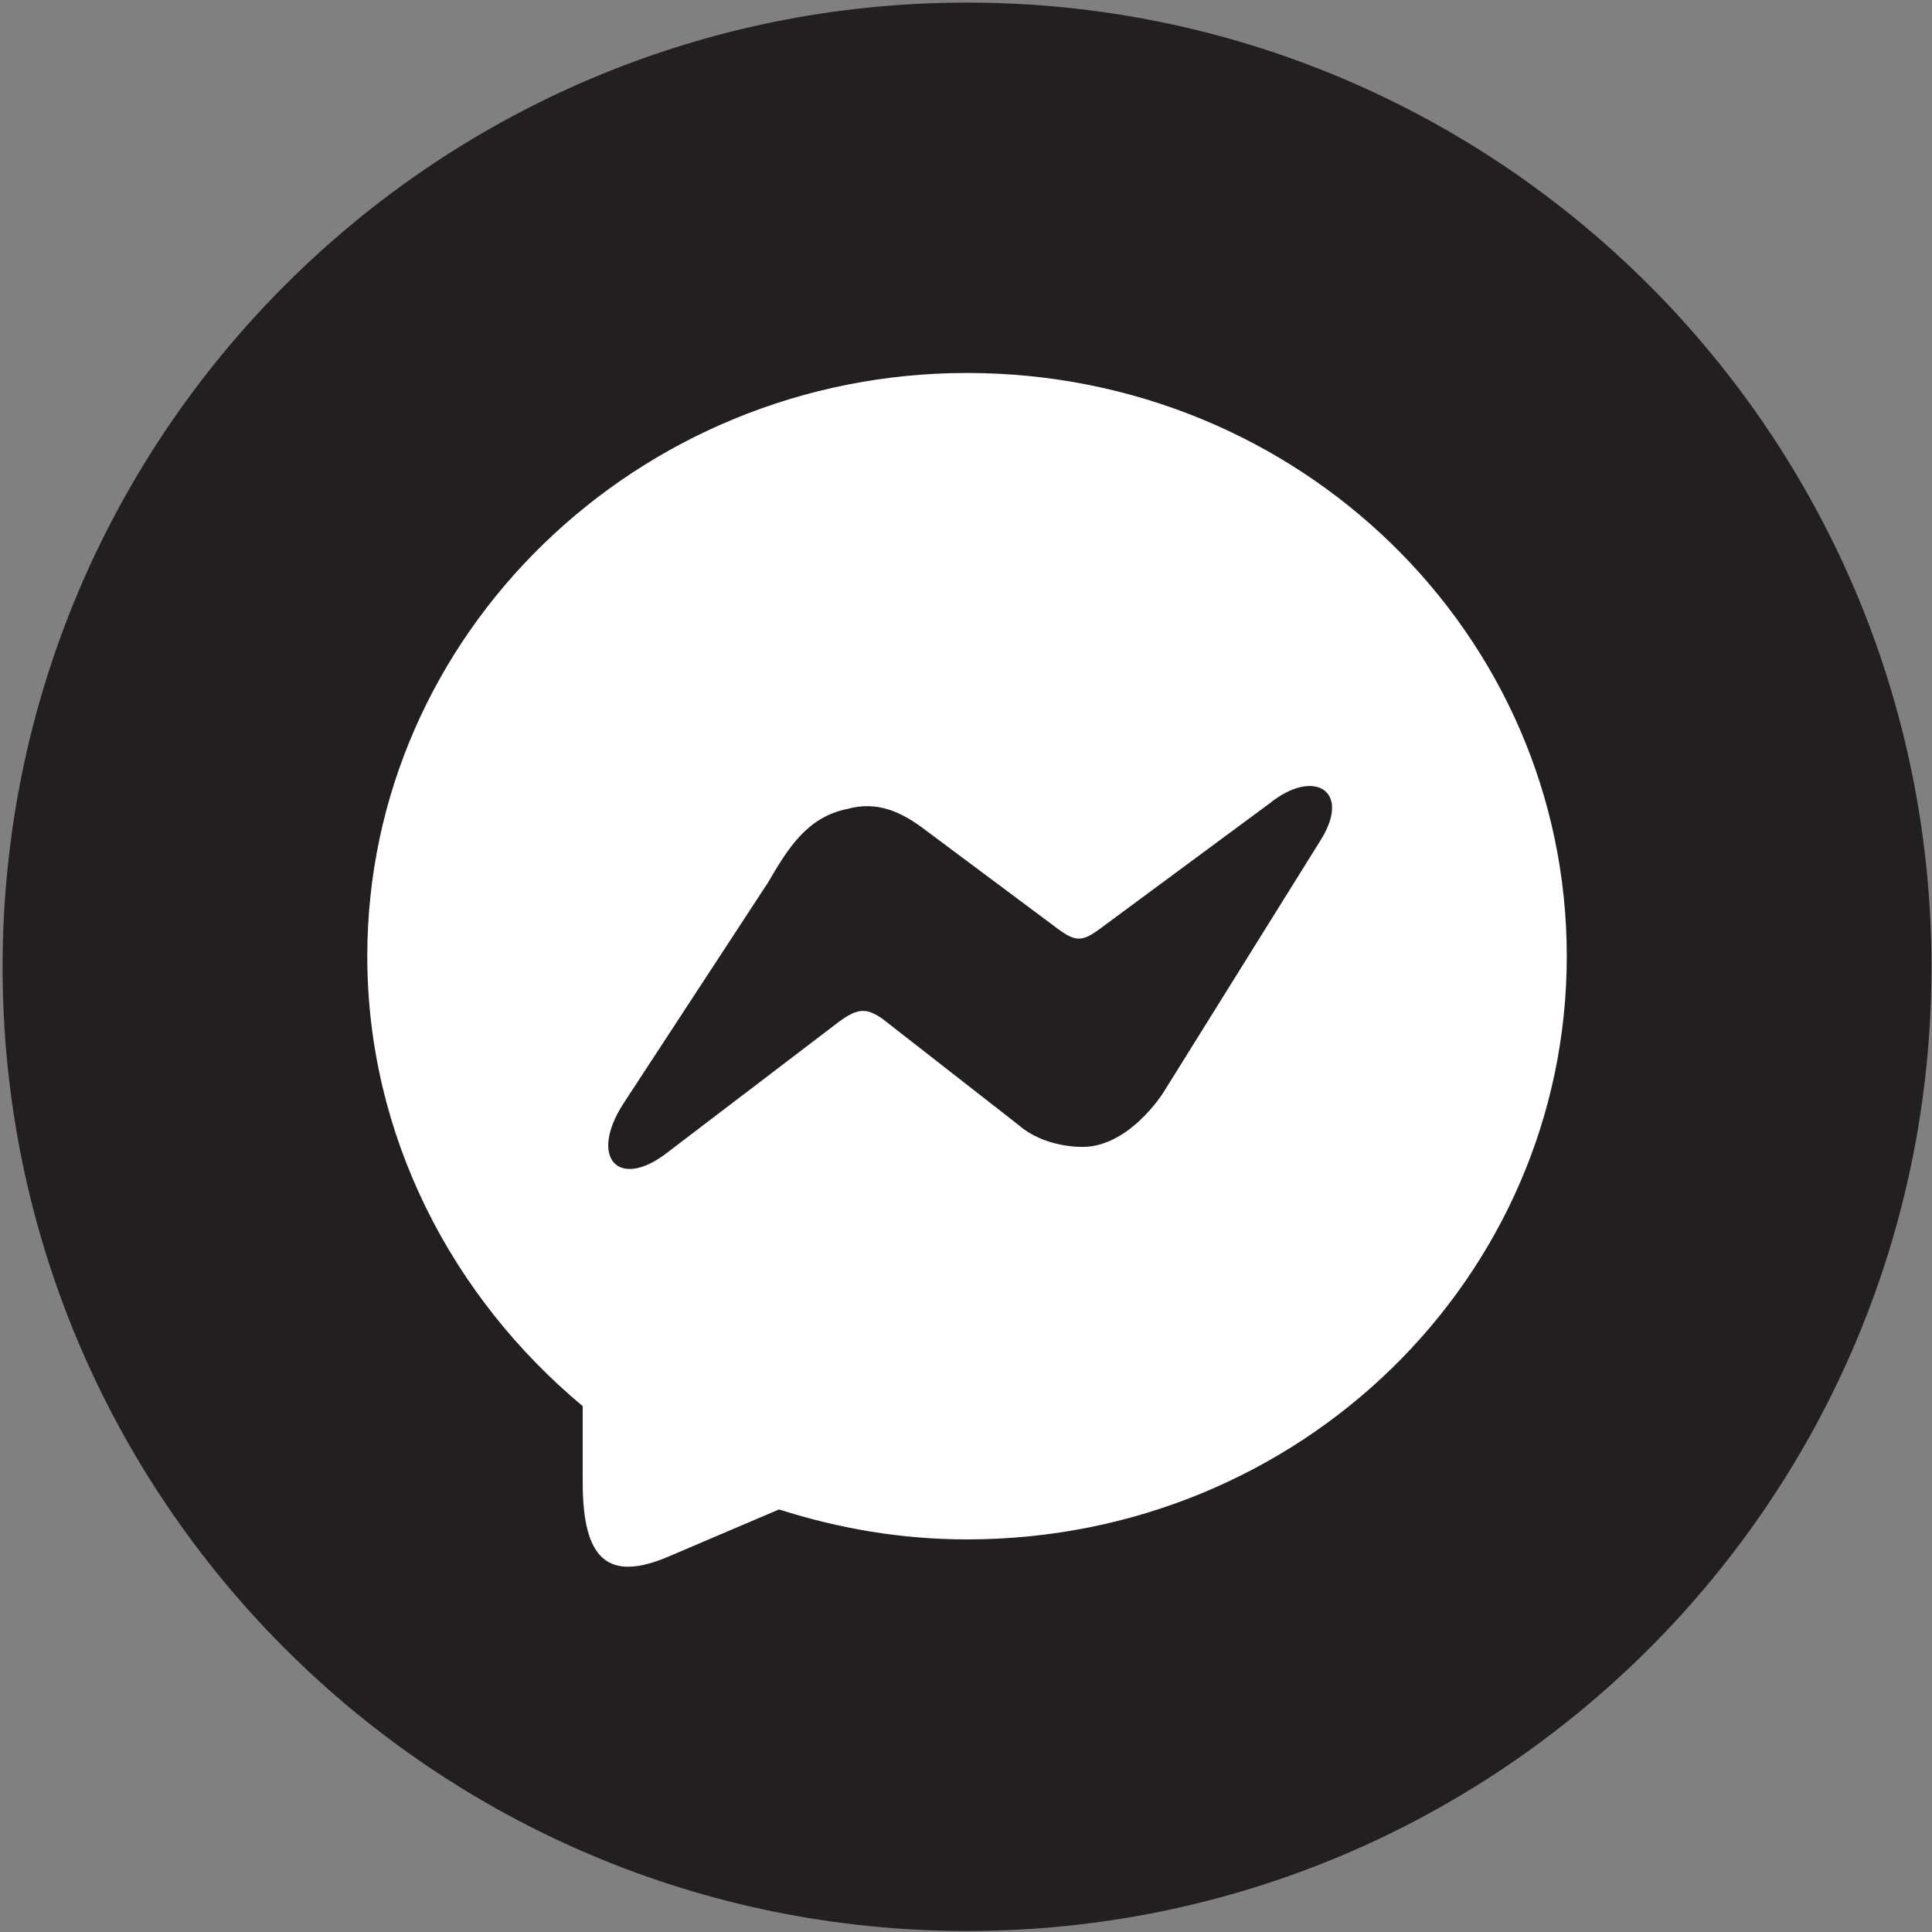
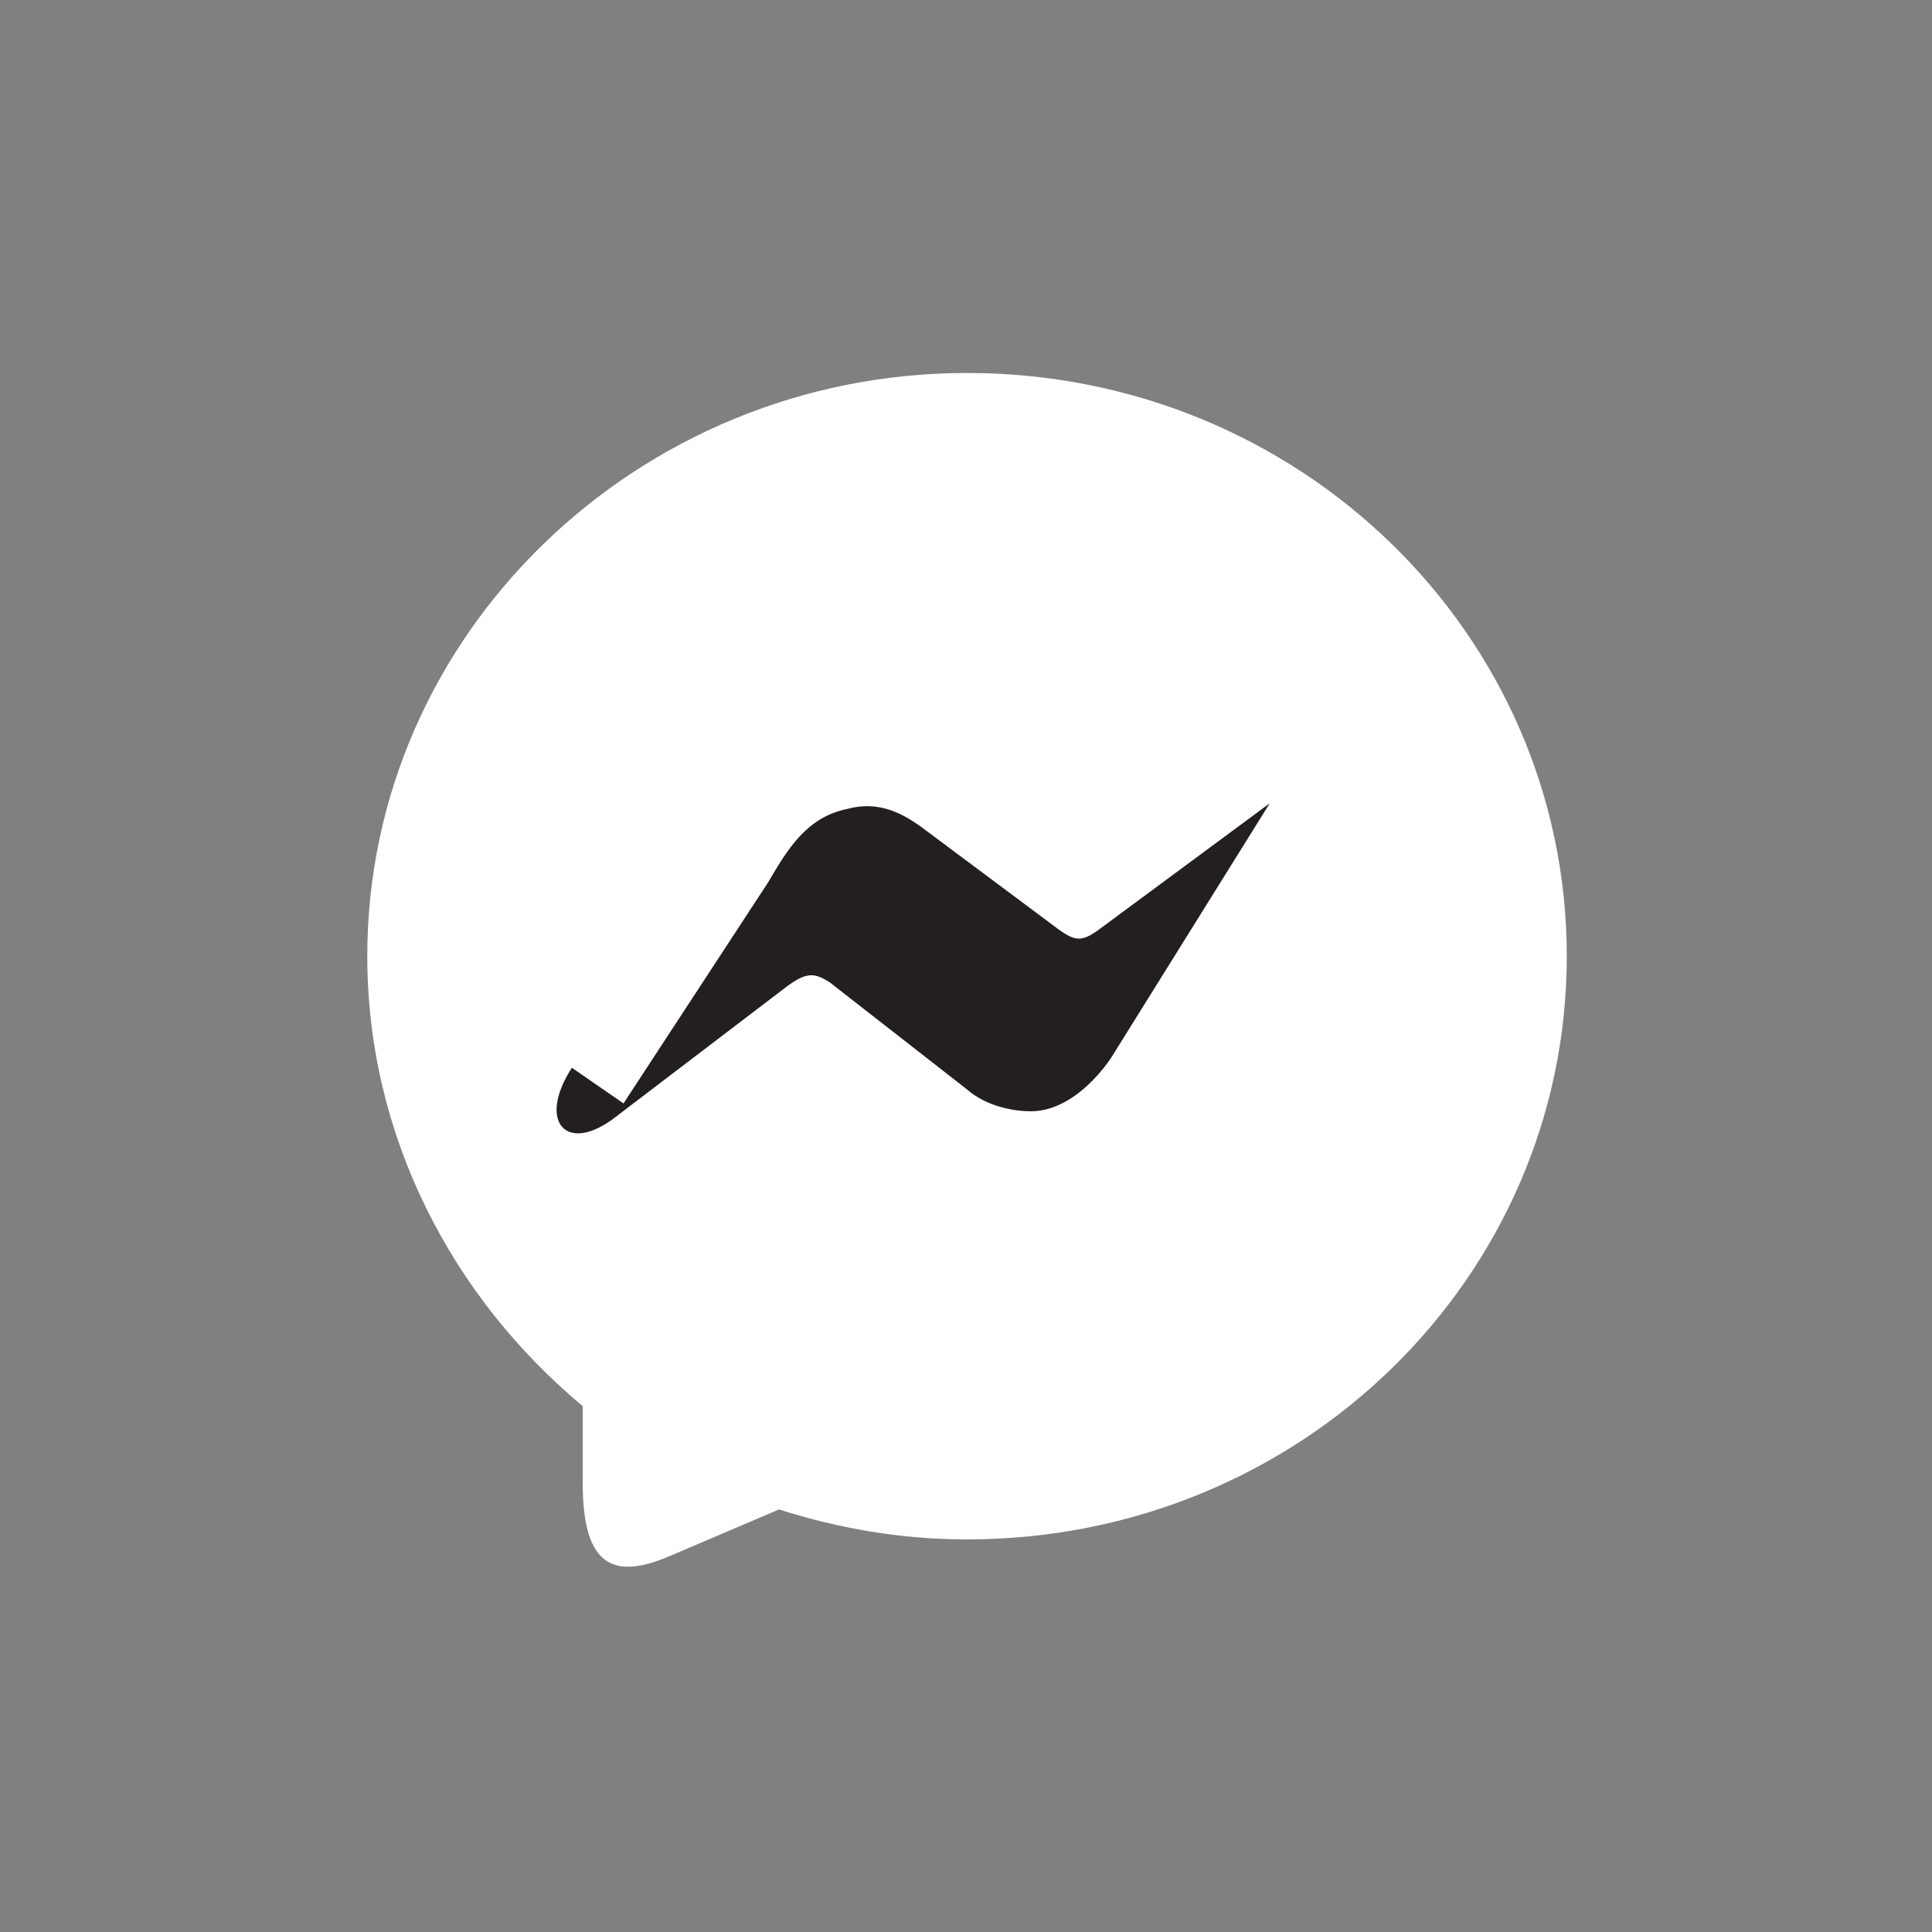
<svg xmlns="http://www.w3.org/2000/svg" version="1.2" viewBox="0 0 374 374" width="374" height="374">
  <rect x="0" y="0" width="374" height="374" fill="#808080" stroke="none" />
  <title>vecteezy_set-of-round-social-media-icon-in-black-background_-ai</title>
  <style>
		.s0 { fill: #231f20 } 
		.s1 { fill: #ffffff } 
	</style>
  <g id="Layer 1">
    <g id="messenger">
-       <path id="&lt;Path&gt;" class="s0" d="m373.9 187.2c0 103.1-83.6 186.6-186.7 186.6-103.1 0-186.7-83.5-186.7-186.6 0-103.1 83.6-186.7 186.7-186.7 103.1 0 186.7 83.6 186.7 186.7z" />
      <g id="&lt;Group&gt;">
        <path id="&lt;Path&gt;" class="s1" d="m187.2 72.2c64.4 0 116.1 50.6 116.1 112.9 0 62.3-51.7 112.9-116.1 112.9-12.7 0-24.8-2.1-36.4-5.8l-21.1 9c-12.2 5.3-16.9 0.5-16.9-14.3v-14.7c-25.3-21.1-41.7-52.3-41.7-87.1 0-62.3 52.3-112.9 116.1-112.9z" />
-         <path id="&lt;Path&gt;" class="s0" d="m120.7 213.6l28-42.8c3.7-6.3 7.4-12.6 15.3-14.2 5.8-1.6 10.5 0.5 15.3 4.2l24.8 18.5c4.2 3.2 5.3 3.2 9.5 0l32.2-23.8c8.4-6.8 15.8-2.6 10 6.9l-30.6 49.1c0 0-6.9 11.1-16.4 10.5 0 0-6.8 0-11.6-4.2l-26.4-20.6c-3.1-2.1-4.7-2.1-8.4 0.6l-33.2 25.3c-9.5 7.4-15.3 1-8.5-9.5z" />
+         <path id="&lt;Path&gt;" class="s0" d="m120.7 213.6l28-42.8c3.7-6.3 7.4-12.6 15.3-14.2 5.8-1.6 10.5 0.5 15.3 4.2l24.8 18.5c4.2 3.2 5.3 3.2 9.5 0l32.2-23.8l-30.6 49.1c0 0-6.9 11.1-16.4 10.5 0 0-6.8 0-11.6-4.2l-26.4-20.6c-3.1-2.1-4.7-2.1-8.4 0.6l-33.2 25.3c-9.5 7.4-15.3 1-8.5-9.5z" />
      </g>
    </g>
  </g>
</svg>